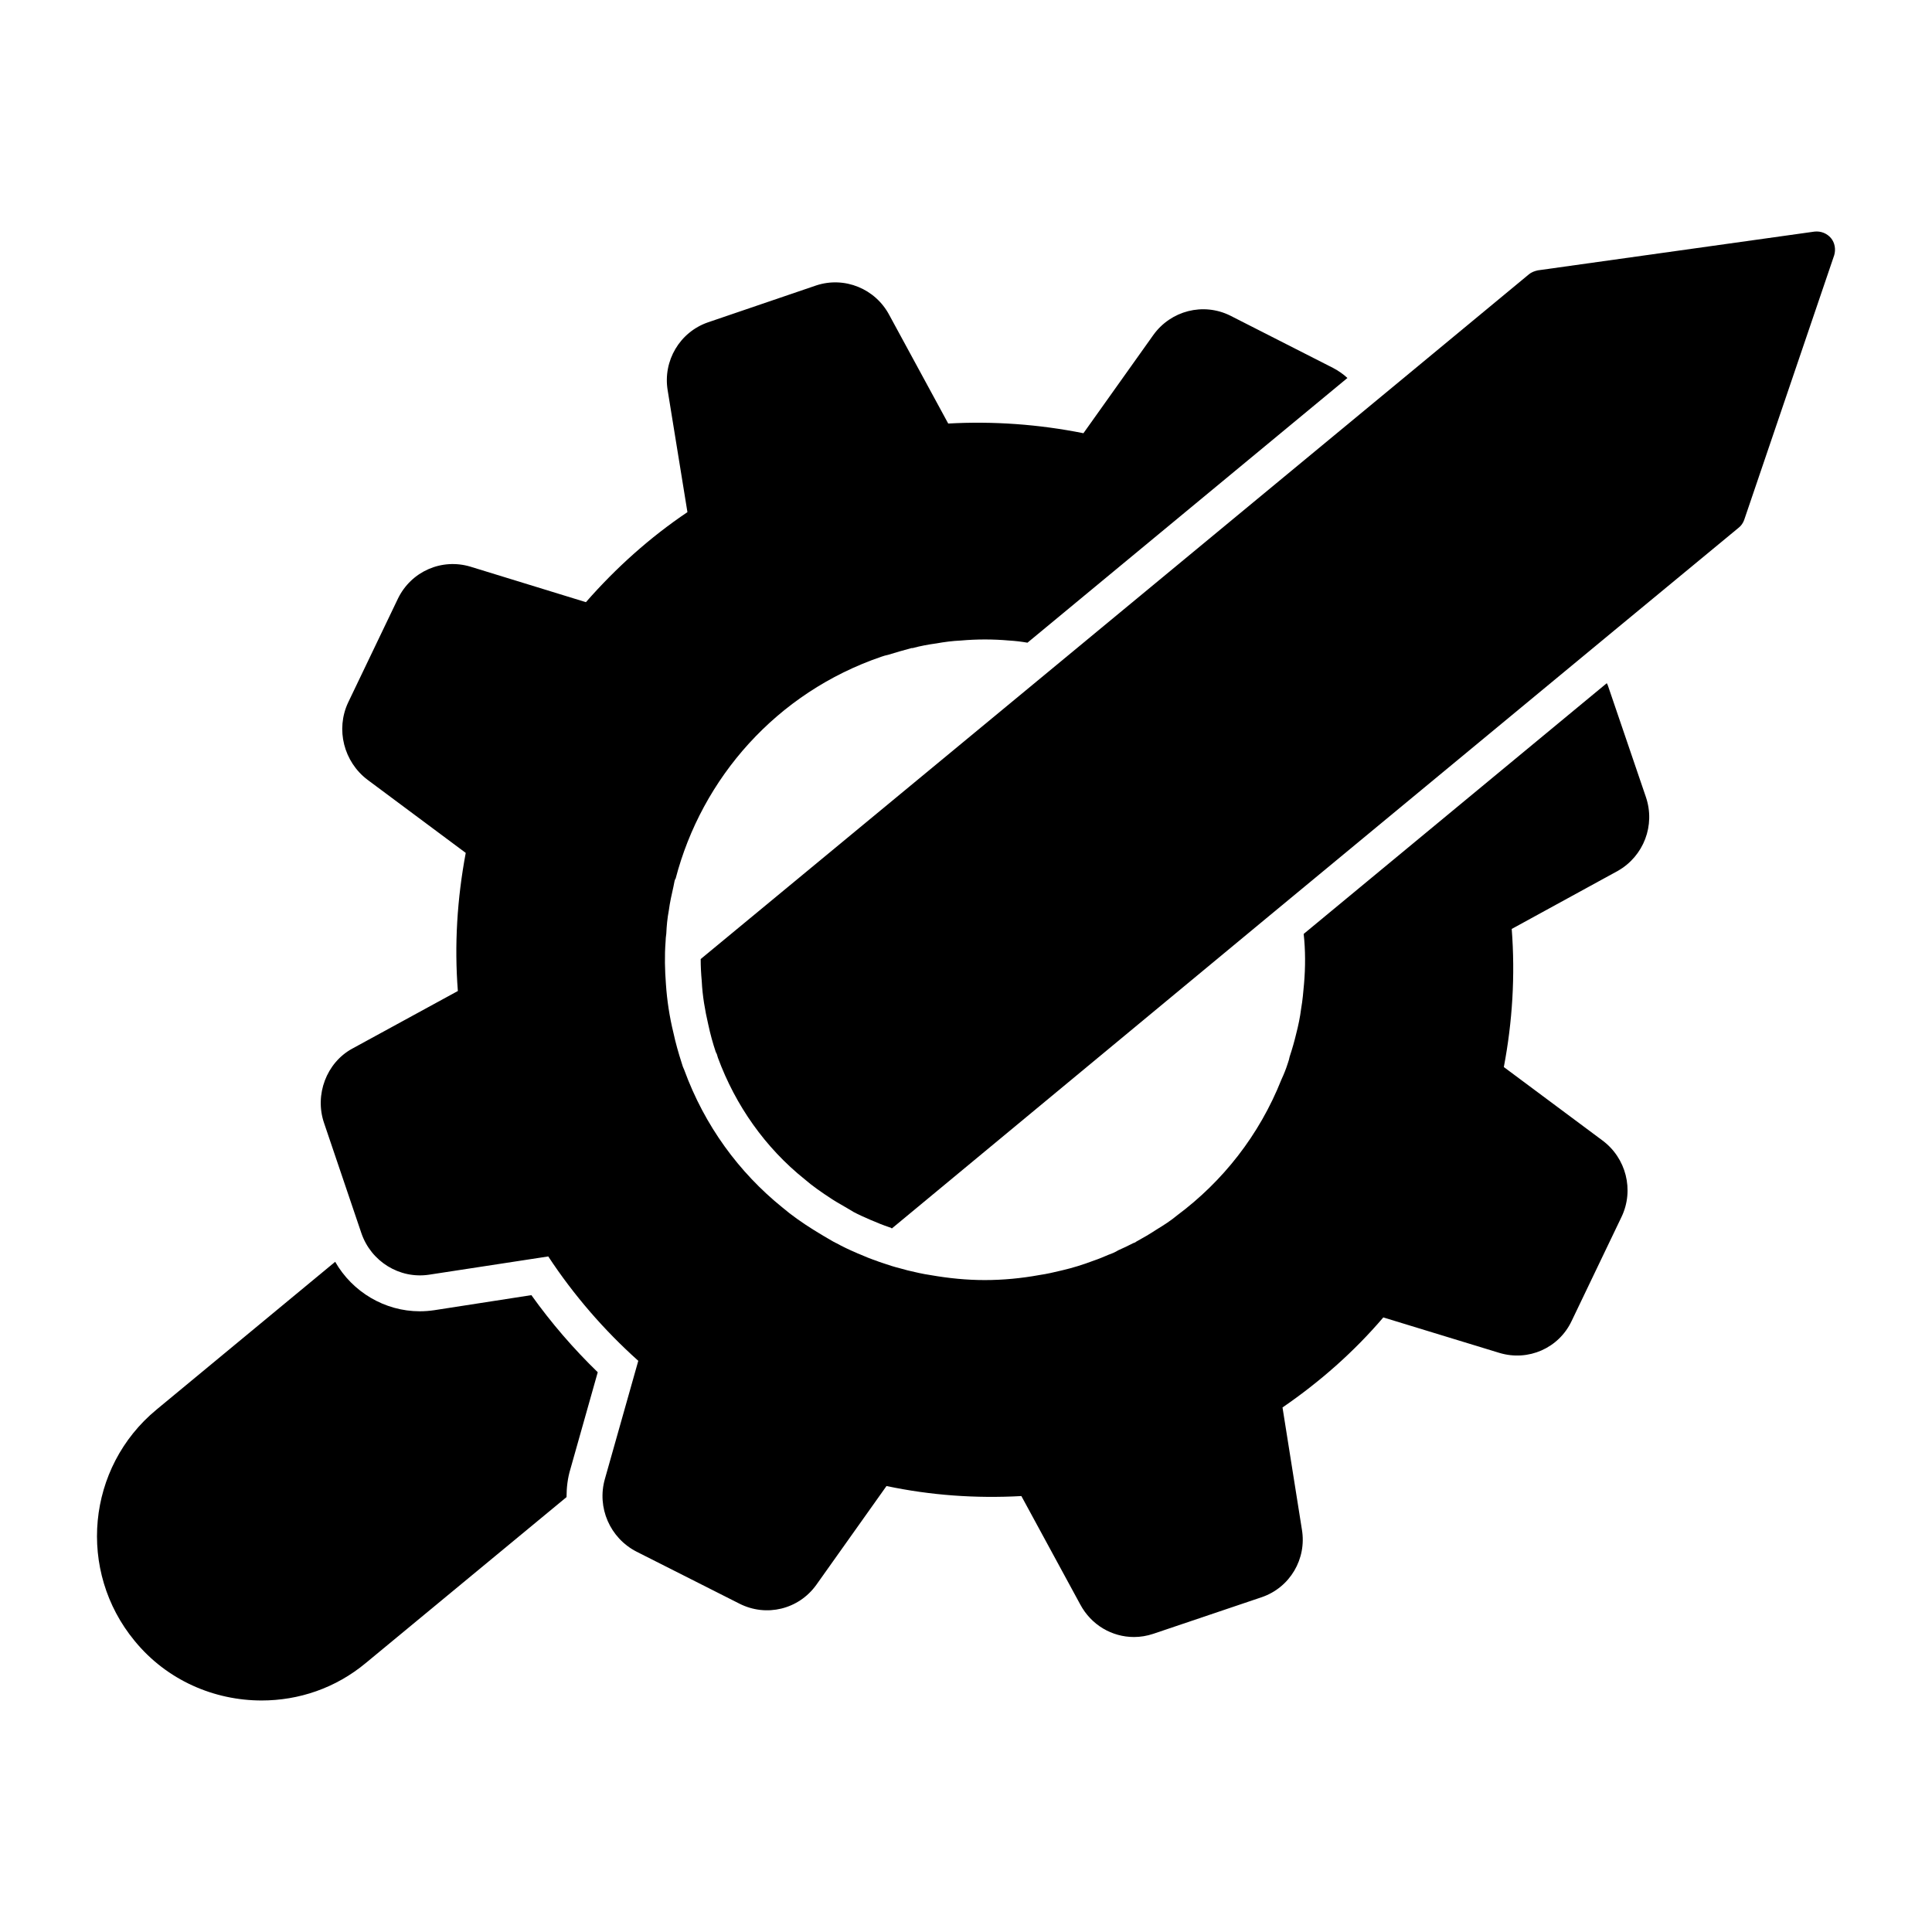
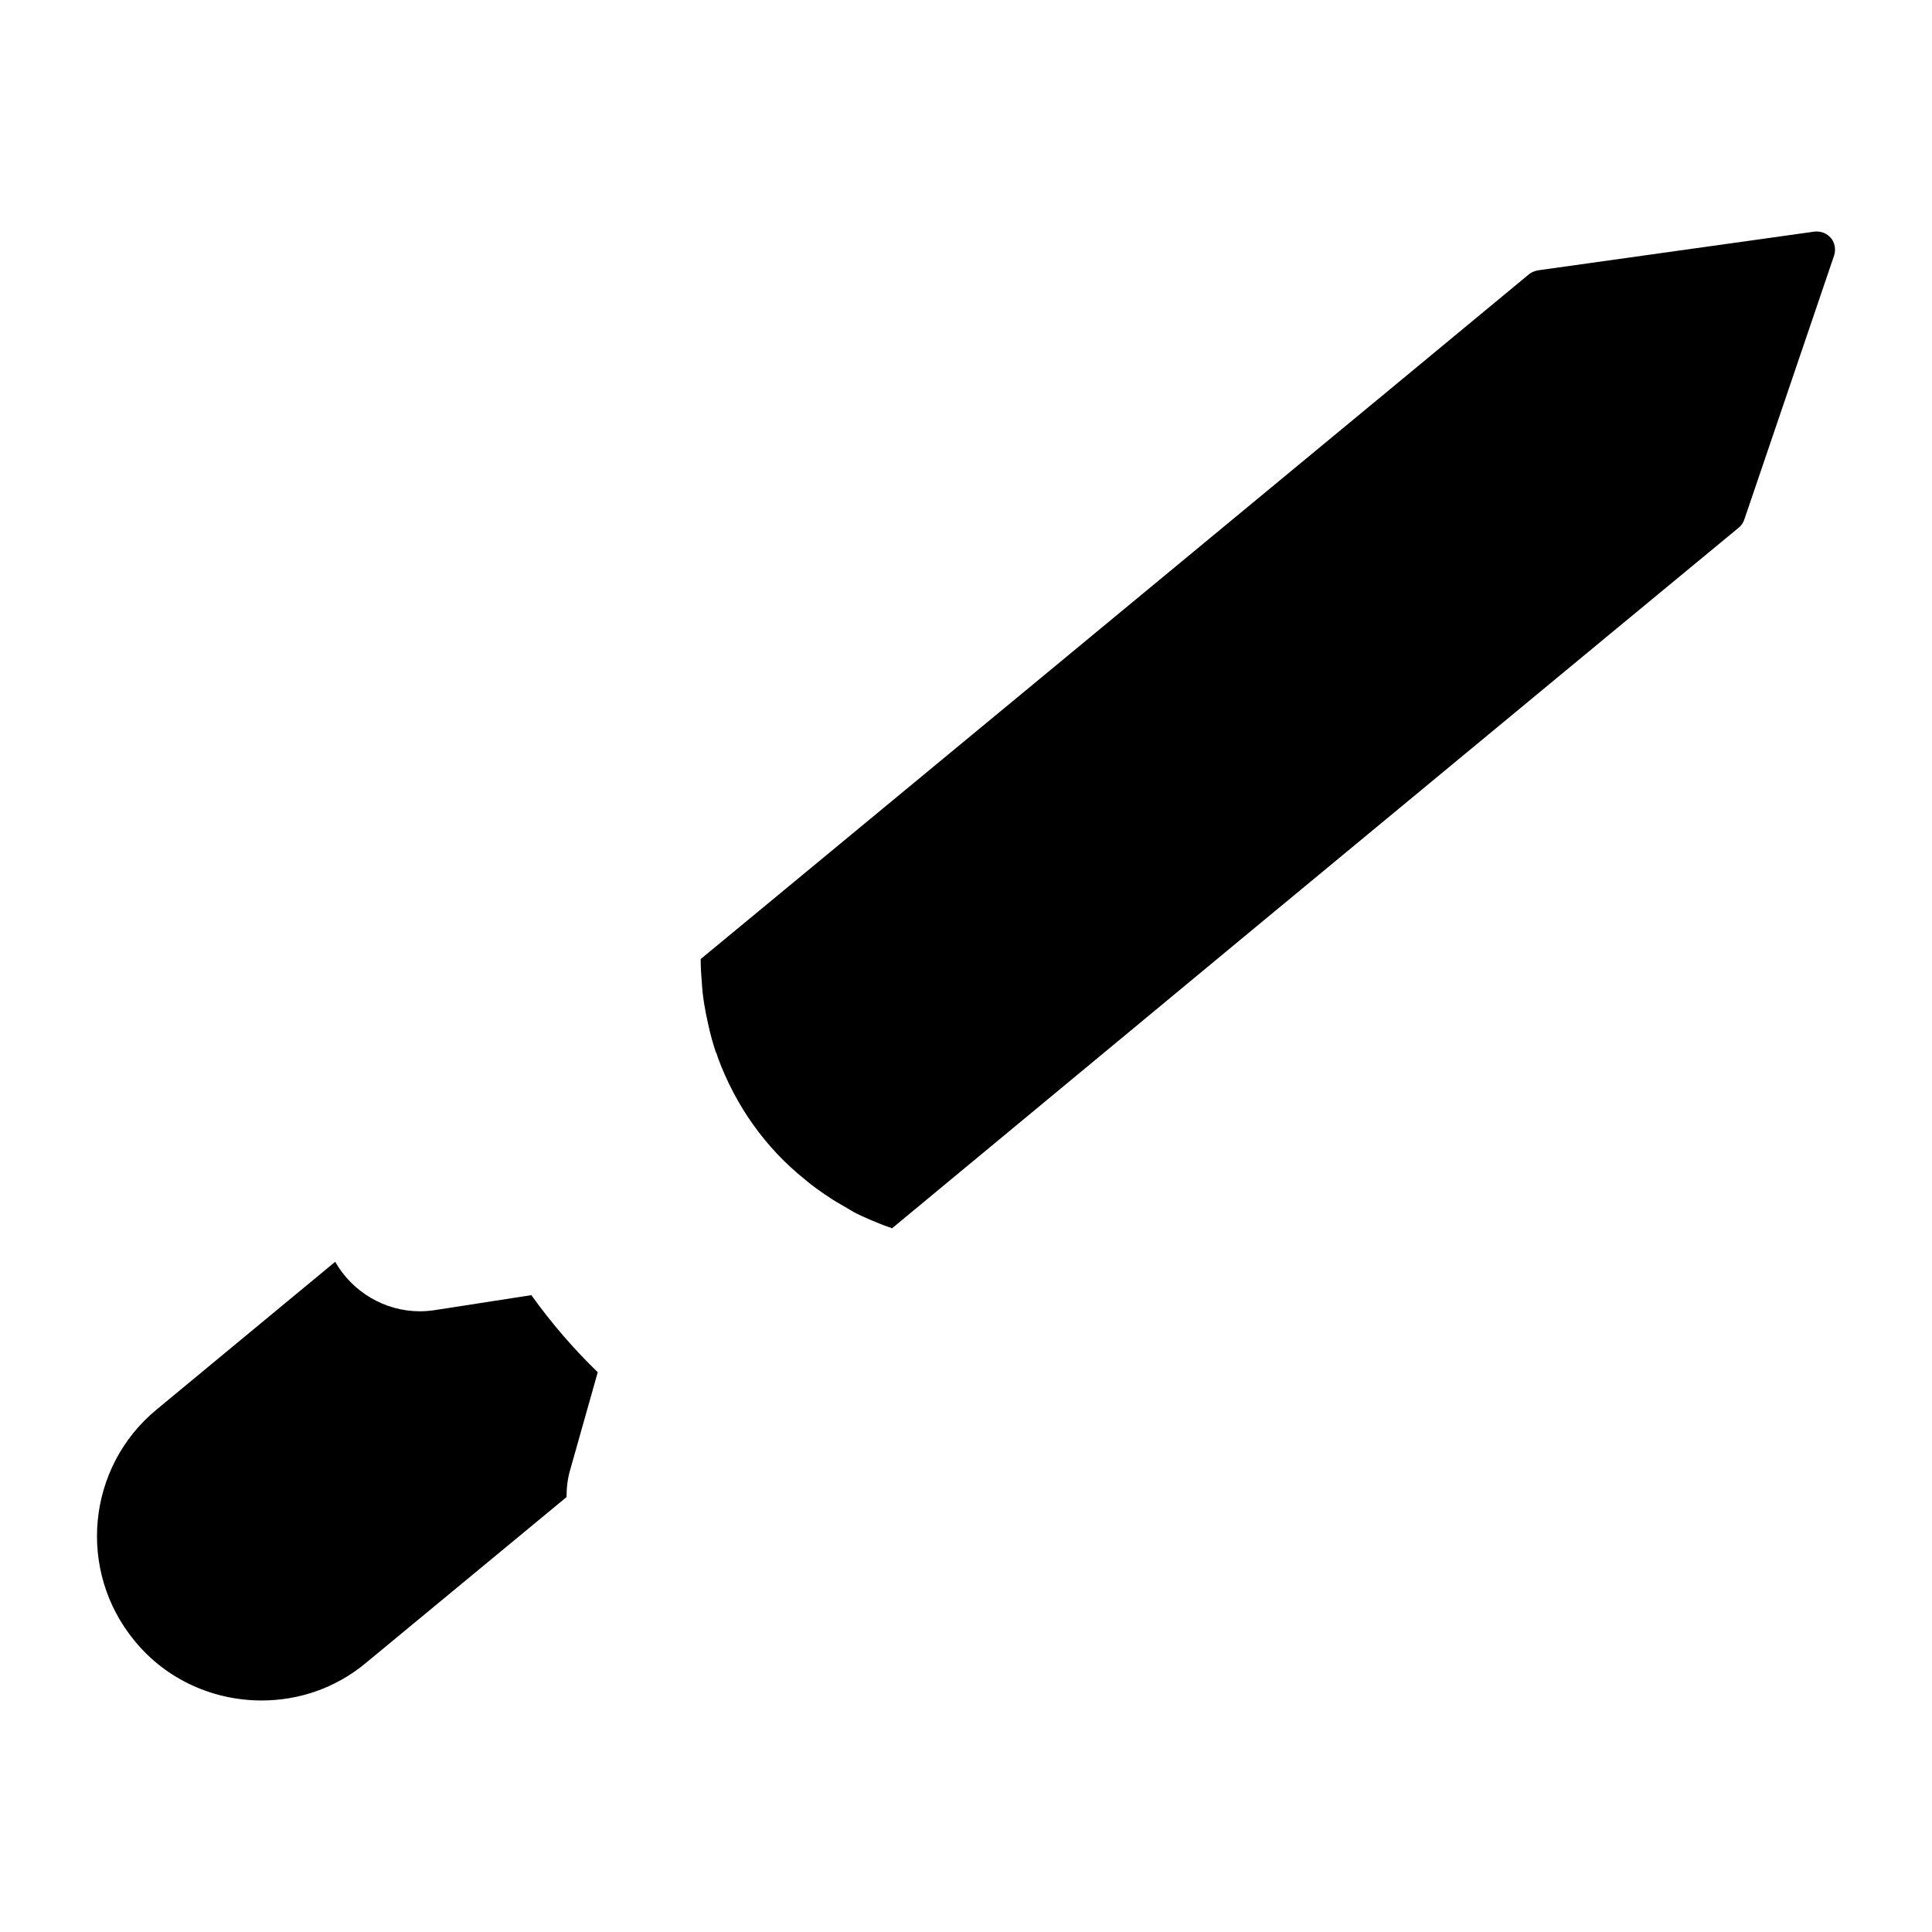
<svg xmlns="http://www.w3.org/2000/svg" fill="#000000" width="800px" height="800px" version="1.1" viewBox="144 144 512 512">
  <g>
-     <path d="m570.19 325.91c-0.094-0.285-0.191-0.57-0.379-0.855l-80.324 66.445c0.477 4.277 0.477 8.84 0.094 13.215-0.191 2.188-0.379 4.371-0.762 6.559-0.285 2.281-0.762 4.562-1.332 6.75-0.477 1.996-1.047 3.992-1.711 5.988-0.094 0.57-0.285 1.141-0.477 1.711-0.477 1.52-1.047 2.945-1.711 4.371-5.894 14.828-15.59 26.996-27.566 35.934-1.711 1.426-3.613 2.66-5.512 3.801-1.711 1.141-3.516 2.188-5.418 3.231-0.191 0.191-0.477 0.285-0.762 0.379-1.332 0.664-2.66 1.332-3.992 1.902-0.762 0.477-1.617 0.855-2.473 1.141-1.332 0.57-2.66 1.141-4.086 1.617-2.758 1.047-5.512 1.902-8.363 2.566-1.996 0.477-3.992 0.949-5.988 1.234-4.656 0.855-9.602 1.332-14.449 1.332-4.754 0-9.602-0.477-14.449-1.332-1.996-0.285-3.992-0.762-5.988-1.234-0.664-0.191-1.332-0.379-2.09-0.57-1.52-0.379-3.043-0.855-4.656-1.426-0.477-0.191-0.949-0.285-1.332-0.477-1.711-0.57-3.328-1.234-4.848-1.902-0.285-0.094-0.477-0.191-0.664-0.285-1.805-0.762-3.613-1.617-5.324-2.566-0.285-0.094-0.477-0.285-0.762-0.379-1.805-1.047-3.613-2.09-5.418-3.231-2.852-1.805-5.609-3.707-8.176-5.894-11.406-9.219-20.531-21.578-25.949-36.406-0.285-0.57-0.477-1.141-0.664-1.805-0.855-2.66-1.617-5.324-2.188-7.984-1.047-4.277-1.711-8.648-1.996-12.93-0.285-3.707-0.379-7.508-0.094-11.219 0-0.664 0.094-1.426 0.191-2.188 0.094-2.09 0.285-4.086 0.664-6.082 0.285-2.188 0.762-4.277 1.234-6.367l0.285-1.426c0.094-0.285 0.094-0.477 0.285-0.664 6.938-26.617 26.711-49.336 54.562-58.84 0.57-0.191 1.141-0.379 1.711-0.477 2.09-0.664 4.184-1.234 6.273-1.805h0.285c2.09-0.57 4.184-0.949 6.273-1.234 2.09-0.379 4.277-0.664 6.465-0.762 4.277-0.379 8.555-0.379 12.832 0 1.617 0.094 3.231 0.285 4.848 0.57l84.793-70.152c-1.141-1.047-2.375-1.902-3.801-2.66l-27.281-13.879c-7.129-3.516-15.684-1.332-20.344 5.133l-18.535 26.047c-11.883-2.375-23.953-3.231-35.836-2.566l-15.59-28.707c-3.707-7.035-11.883-10.363-19.391-7.891l-28.707 9.789c-7.414 2.566-11.977 10.172-10.648 18.062l5.227 32.227c-9.887 6.652-18.918 14.734-26.902 23.859l-30.609-9.41c-7.606-2.281-15.684 1.234-19.203 8.461l-13.215 27.566c-3.328 7.129-1.141 15.684 5.133 20.438l26.047 19.391c-2.281 12.168-3.043 24.43-2.09 36.598l-28.043 15.305c-6.75 3.707-9.98 12.168-7.414 19.676l9.887 29.184c2.566 7.508 10.074 12.168 17.871 11.027l31.656-4.848c6.75 10.266 14.828 19.582 23.859 27.66l-8.84 31.273c-2.188 7.606 1.332 15.684 8.363 19.297l27.281 13.785c7.129 3.613 15.684 1.52 20.344-4.941l18.633-26.234c11.691 2.473 23.668 3.328 35.742 2.66l15.59 28.707c2.945 5.512 8.461 8.648 14.258 8.648 1.711 0 3.422-0.285 5.133-0.855l28.707-9.695c7.508-2.566 11.977-10.172 10.648-17.965l-5.133-32.32c9.98-6.844 19.012-14.828 26.711-23.859l30.801 9.41c7.606 2.281 15.684-1.234 19.105-8.461l13.215-27.566c3.422-7.129 1.234-15.684-5.133-20.344l-26.047-19.391c2.281-11.977 3.043-24.238 2.09-36.598l28.137-15.398c6.844-3.898 9.98-12.074 7.414-19.582z" />
    <path d="m259.06 491.22c-1.332 0.191-2.566 0.285-3.801 0.285-9.316 0-17.871-5.133-22.434-13.117l-47.34 39.164c-18.535 15.305-21.102 42.777-5.797 61.312 8.555 10.457 21.102 15.781 33.652 15.781 9.789 0 19.582-3.231 27.66-9.98l53.137-43.918c0-2.473 0.285-5.039 1.047-7.508l7.223-25.582c-6.465-6.266-12.359-13.109-17.586-20.43z" />
    <path d="m629.22 207.09c-1.047-1.234-2.66-1.902-4.371-1.711l-73.289 10.266c-0.855 0.191-1.711 0.477-2.375 1.047l-33.652 27.852-96.582 79.848-89.262 73.766c0 1.902 0.094 3.801 0.285 5.894 0.191 3.898 0.855 7.699 1.711 11.406 0.57 2.66 1.234 5.039 1.996 7.32l0.285 0.57 0.285 0.949c4.656 12.645 12.547 23.859 23.004 32.227 2.09 1.805 4.277 3.328 7.32 5.324 1.332 0.855 2.758 1.617 4.184 2.473l1.426 0.855c1.426 0.762 2.945 1.426 4.469 2.09 1.996 0.855 3.422 1.426 4.848 1.902l0.57 0.191 0.285 0.191 99.145-82.129 92.398-76.426 32.797-27.09c0.762-0.57 1.234-1.332 1.52-2.09l23.859-70.152c0.473-1.535 0.188-3.34-0.855-4.574" />
  </g>
</svg>